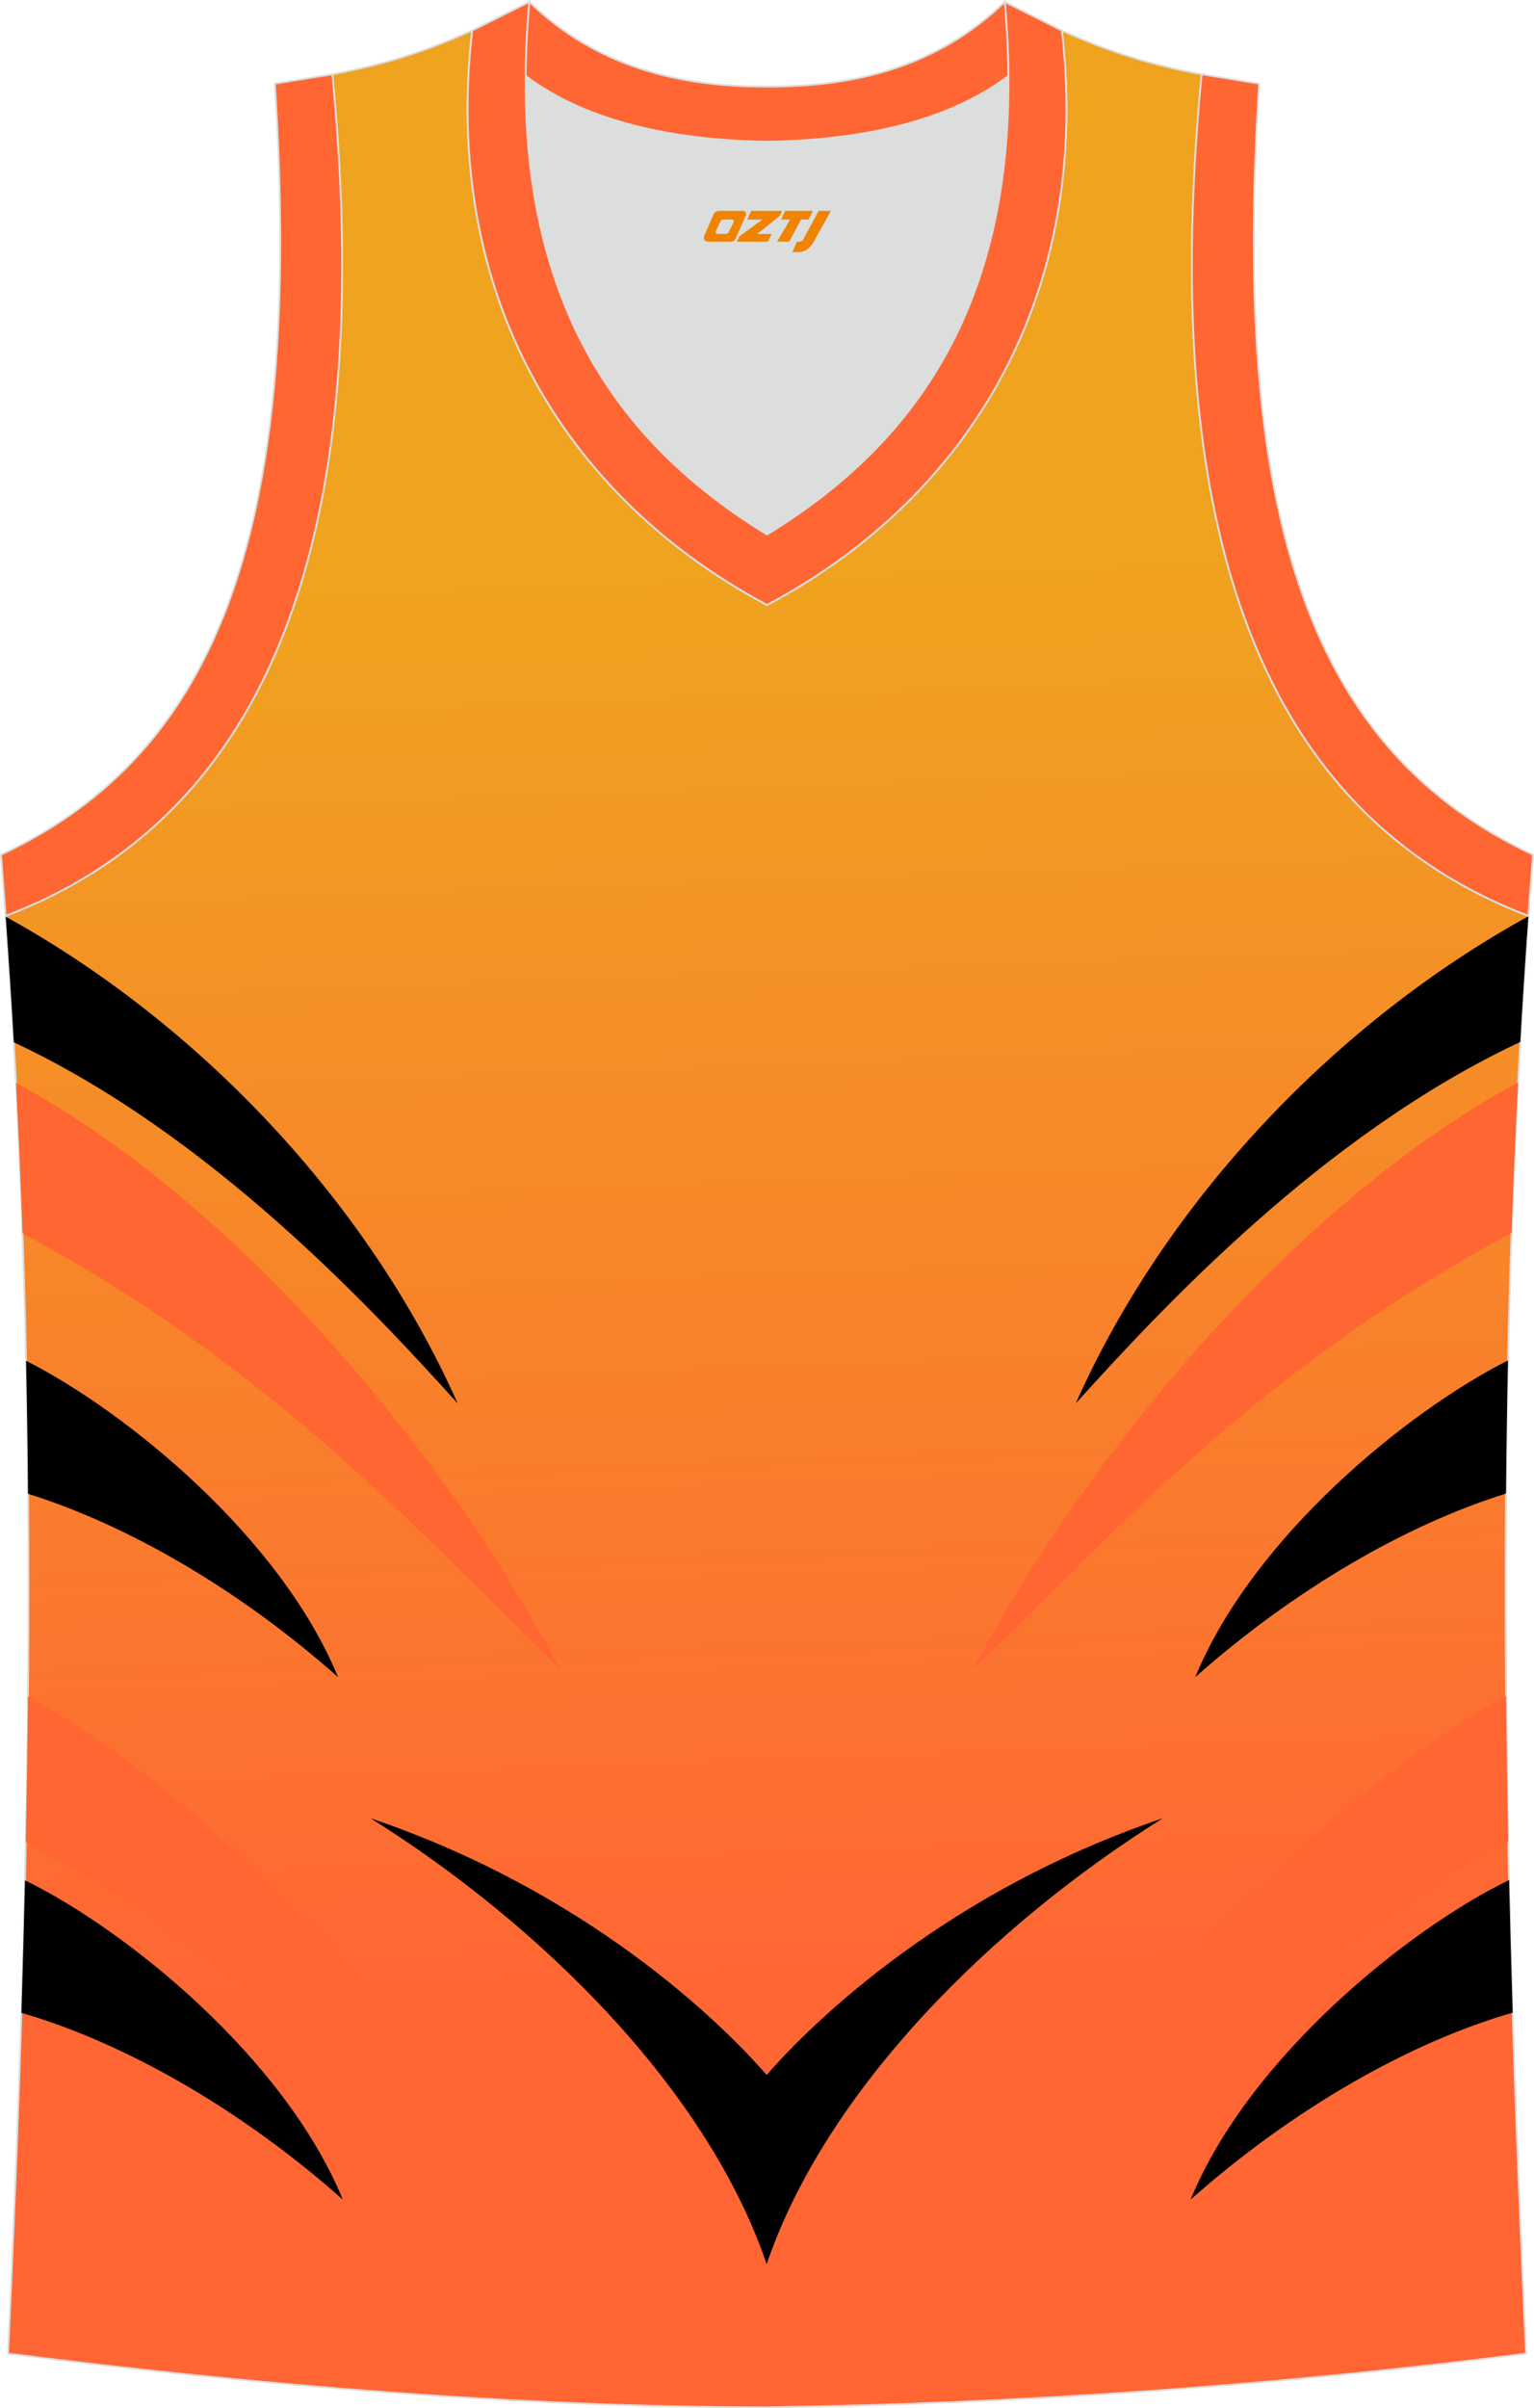
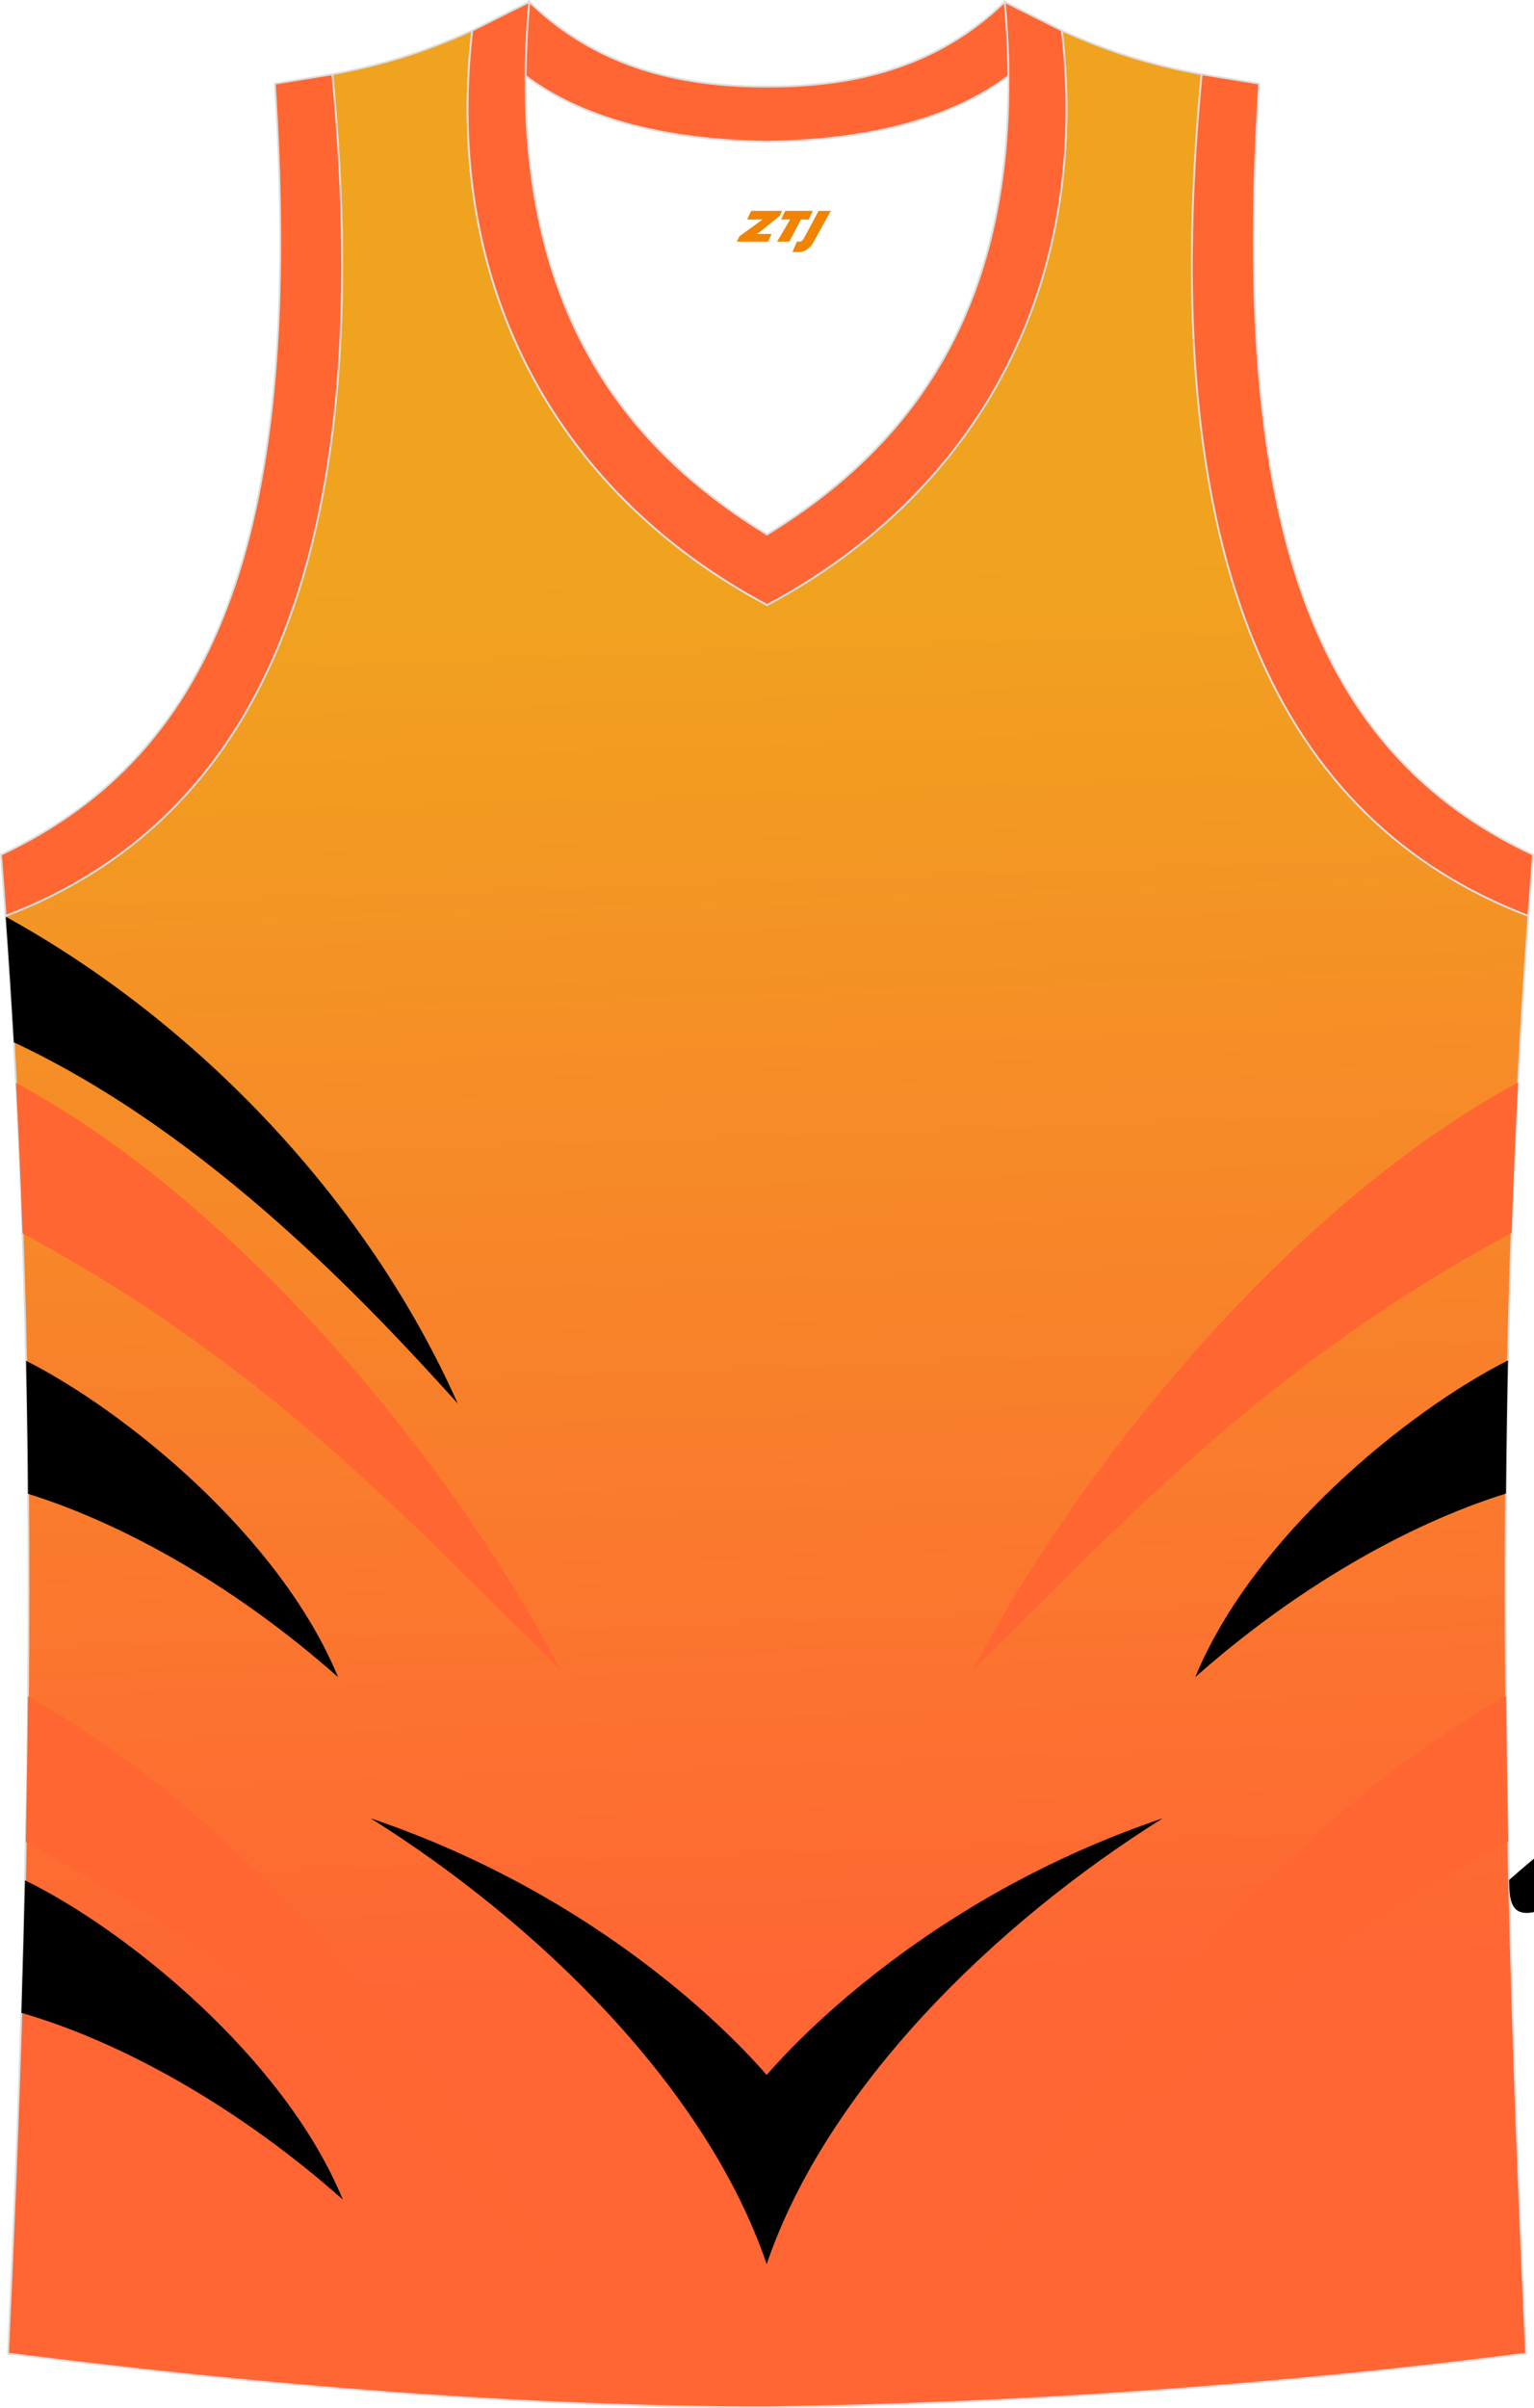
<svg xmlns="http://www.w3.org/2000/svg" version="1.1" id="图层_1" x="0px" y="0px" width="339.16px" height="532.13px" viewBox="0 0 339.16 532.13" enable-background="new 0 0 339.16 532.13" xml:space="preserve">
  <g>
    <linearGradient id="SVGID_1_" gradientUnits="userSpaceOnUse" x1="-834.839" y1="-684.017" x2="-823.814" y2="-368.32" gradientTransform="matrix(1 0 0 1 996.485 810.313)">
      <stop offset="0" style="stop-color:#F0A31F" />
      <stop offset="0.987" style="stop-color:#FF6634" />
    </linearGradient>
    <path fill="url(#SVGID_1_)" stroke="#DCDDDD" stroke-width="0.4" stroke-miterlimit="22.926" d="M169.56,531.93   c0.02,0,0.03,0,0.05,0H169.56L169.56,531.93L169.56,531.93z M169.61,531.93c57.41-0.83,113.01-4.88,167.79-11.86   c-4.79-104.03-7.35-208.91,0.52-317.69l-0.01,0c-54.56-20.79-82.7-77.29-72.23-185.96l0.02,0c-10.65-2-19.75-4.62-30.94-9.67   c6.7,58.04-20.21,103-65.18,126.92c-44.97-23.93-71.88-68.89-65.18-126.93c-11.19,5.04-20.28,7.67-30.94,9.67l0.02,0   C83.97,125.09,55.82,181.59,1.26,202.38L1.1,200.3c8.06,109.52,5.5,215.06,0.68,319.76C56.11,526.99,114.87,531.93,169.61,531.93z" />
    <path d="M1.27,202.56c42.05,23.15,79.78,62.31,99.93,107.56c-18.86-20.88-54.67-59.45-98.14-79.81   C2.53,221.09,1.94,211.84,1.27,202.56z" />
    <path fill="#FF6631" d="M3.54,239.27c47.36,25.56,94.22,80.13,120.43,129.77c-30.26-29.32-62.53-66.15-118.99-96.51   C4.6,261.48,4.12,250.39,3.54,239.27z" />
    <path d="M5.77,300.68c22.22,11.26,56.26,39.01,68.98,69.91c-21.79-19.32-46.44-33.6-68.55-40.52   C6.13,320.29,5.99,310.5,5.77,300.68z" />
    <path fill="#FF6631" d="M6.18,374.82c46.67,26.01,92.58,79.73,118.41,128.67c-30.24-29.3-62.49-66.1-118.89-96.46   C5.92,396.31,6.08,385.57,6.18,374.82z" />
    <path d="M5.53,415.48c22.17,10.82,57.3,39.05,70.27,70.55c-22.62-20.06-48.33-34.68-71.06-41.27   C5.04,435.01,5.3,425.25,5.53,415.48z" />
-     <path d="M337.91,202.47C295.8,225.62,258,264.81,237.83,310.12c18.89-20.9,54.76-59.55,98.29-79.88   C336.65,221.01,337.24,211.76,337.91,202.47z" />
    <path fill="#FF6631" d="M335.64,239.18c-47.41,25.53-94.35,80.16-120.58,129.85c30.29-29.35,62.59-66.21,119.14-96.59   C334.58,261.39,335.06,250.31,335.64,239.18z" />
    <path d="M333.4,300.6c-22.22,11.21-56.39,39.02-69.14,69.99c21.84-19.36,46.56-33.67,68.7-40.57   C333.05,320.23,333.19,310.43,333.4,300.6z" />
    <path fill="#FF6631" d="M332.99,374.73c-46.72,25.97-92.7,79.77-118.57,128.75c30.27-29.33,62.55-66.17,119.04-96.54   C333.25,396.23,333.09,385.49,332.99,374.73z" />
-     <path d="M333.65,415.41c-22.16,10.77-57.42,39.05-70.42,70.62c22.67-20.1,48.44-34.74,71.21-41.32   C334.14,434.96,333.87,425.19,333.65,415.41z" />
+     <path d="M333.65,415.41c22.67-20.1,48.44-34.74,71.21-41.32   C334.14,434.96,333.87,425.19,333.65,415.41z" />
    <path d="M81.94,401.77c37.36,23.4,74.35,59.69,87.57,98.52c13.22-38.83,50.21-75.12,87.57-98.52   c-51.26,17.33-80.91,49.01-87.57,56.72C162.85,450.78,133.2,419.1,81.94,401.77z" />
-     <path fill="#DCDDDD" stroke="#DCDDDD" stroke-width="0.216" stroke-miterlimit="22.926" d="M169.59,31.33   c26.46-0.42,42.94-6.71,53.32-14.5c0.02-0.06,0.03-0.12,0.05-0.18c0.48,51.69-21.13,81.77-53.37,101.45   c-32.24-19.68-53.84-49.76-53.37-101.45c0.02,0.06,0.03,0.12,0.05,0.18C126.64,24.62,143.12,30.91,169.59,31.33z" />
    <path fill="#FF6632" stroke="#DCDDDD" stroke-width="0.4" stroke-miterlimit="22.926" d="M1.25,202.37   c54.56-20.79,82.7-77.29,72.23-185.96l-12.71,2.07c6.3,97.73-12.02,147.62-60.55,170.38L1.25,202.37z" />
    <path fill="none" stroke="#DCDDDD" stroke-width="0.4" stroke-miterlimit="22.926" d="M117.04,0.43   c-5.53,61.77,17.08,96.01,52.55,117.67c35.47-21.65,58.08-55.89,52.55-117.67l12.63,6.32c6.7,58.04-20.2,103-65.18,126.92   c-44.97-23.92-71.88-68.89-65.18-126.92L117.04,0.43z" />
    <path fill="#FF6632" stroke="#DCDDDD" stroke-width="0.4" stroke-miterlimit="22.926" d="M337.91,202.37   c-54.56-20.79-82.7-77.29-72.23-185.96l12.71,2.07c-6.3,97.73,12.02,147.62,60.55,170.38L337.91,202.37L337.91,202.37z" />
    <path fill="none" stroke="#DCDDDD" stroke-width="0.4" stroke-miterlimit="22.926" d="M117.04,0.43   c14.82,14.31,32.94,18.75,52.55,18.71c19.61,0.05,37.72-4.4,52.55-18.71c0.5,5.63,0.77,11.02,0.82,16.2   c-0.02,0.06-0.03,0.13-0.05,0.19c-10.37,7.8-26.85,14.09-53.32,14.5c-26.47-0.42-42.94-6.71-53.32-14.5   c-0.02-0.06-0.04-0.13-0.05-0.19C116.27,11.45,116.53,6.06,117.04,0.43z" />
    <path fill="#FF6633" stroke="#DCDDDD" stroke-width="0.4" stroke-miterlimit="22.926" d="M117.04,0.43   c-5.53,61.77,17.08,96.01,52.55,117.67c35.47-21.65,58.08-55.89,52.55-117.67l12.63,6.32c6.7,58.04-20.2,103-65.18,126.92   c-44.97-23.92-71.88-68.89-65.18-126.92L117.04,0.43z" />
    <path fill="#FF6633" stroke="#DCDDDD" stroke-width="0.4" stroke-miterlimit="22.926" d="M117.04,0.43   c14.82,14.31,32.94,18.75,52.55,18.71c19.61,0.05,37.72-4.4,52.55-18.71c0.5,5.63,0.77,11.02,0.82,16.2   c-0.02,0.06-0.03,0.13-0.05,0.19c-10.37,7.8-26.85,14.09-53.32,14.5c-26.47-0.42-42.94-6.71-53.32-14.5   c-0.02-0.06-0.04-0.13-0.05-0.19C116.27,11.45,116.53,6.06,117.04,0.43z" />
  </g>
  <g>
    <path fill="#F08300" d="M181,46.6l-3.4,6.3c-0.2,0.3-0.5,0.5-0.8,0.5h-0.6l-1,2.3h1.2c2,0.1,3.2-1.5,3.9-3L183.7,46.6h-2.5L181,46.6z" />
    <polygon fill="#F08300" points="173.8,46.6 ,179.7,46.6 ,178.8,48.5 ,177.1,48.5 ,174.5,53.4 ,171.8,53.4 ,174.7,48.5 ,172.7,48.5 ,173.6,46.6" />
    <polygon fill="#F08300" points="167.8,51.7 ,167.3,51.7 ,167.8,51.4 ,172.4,47.7 ,172.9,46.6 ,166.1,46.6 ,165.8,47.2 ,165.2,48.5 ,168,48.5 ,168.6,48.5 ,163.5,52.2    ,162.9,53.4 ,169.5,53.4 ,169.8,53.4 ,170.6,51.7" />
-     <path fill="#F08300" d="M164.3,46.6H159C158.5,46.6,158,46.9,157.8,47.3L155.7,52.1C155.4,52.7,155.8,53.4,156.5,53.4h5.2c0.4,0,0.7-0.2,0.9-0.6L164.9,47.6C165.1,47.1,164.8,46.6,164.3,46.6z M162.2,49.1L161.1,51.3C160.9,51.6,160.6,51.7,160.5,51.7l-1.8,0C158.5,51.7,158.1,51.6,158.3,51l1-2.1c0.1-0.3,0.4-0.4,0.7-0.4h1.9   C162.1,48.5,162.3,48.8,162.2,49.1z" />
  </g>
</svg>